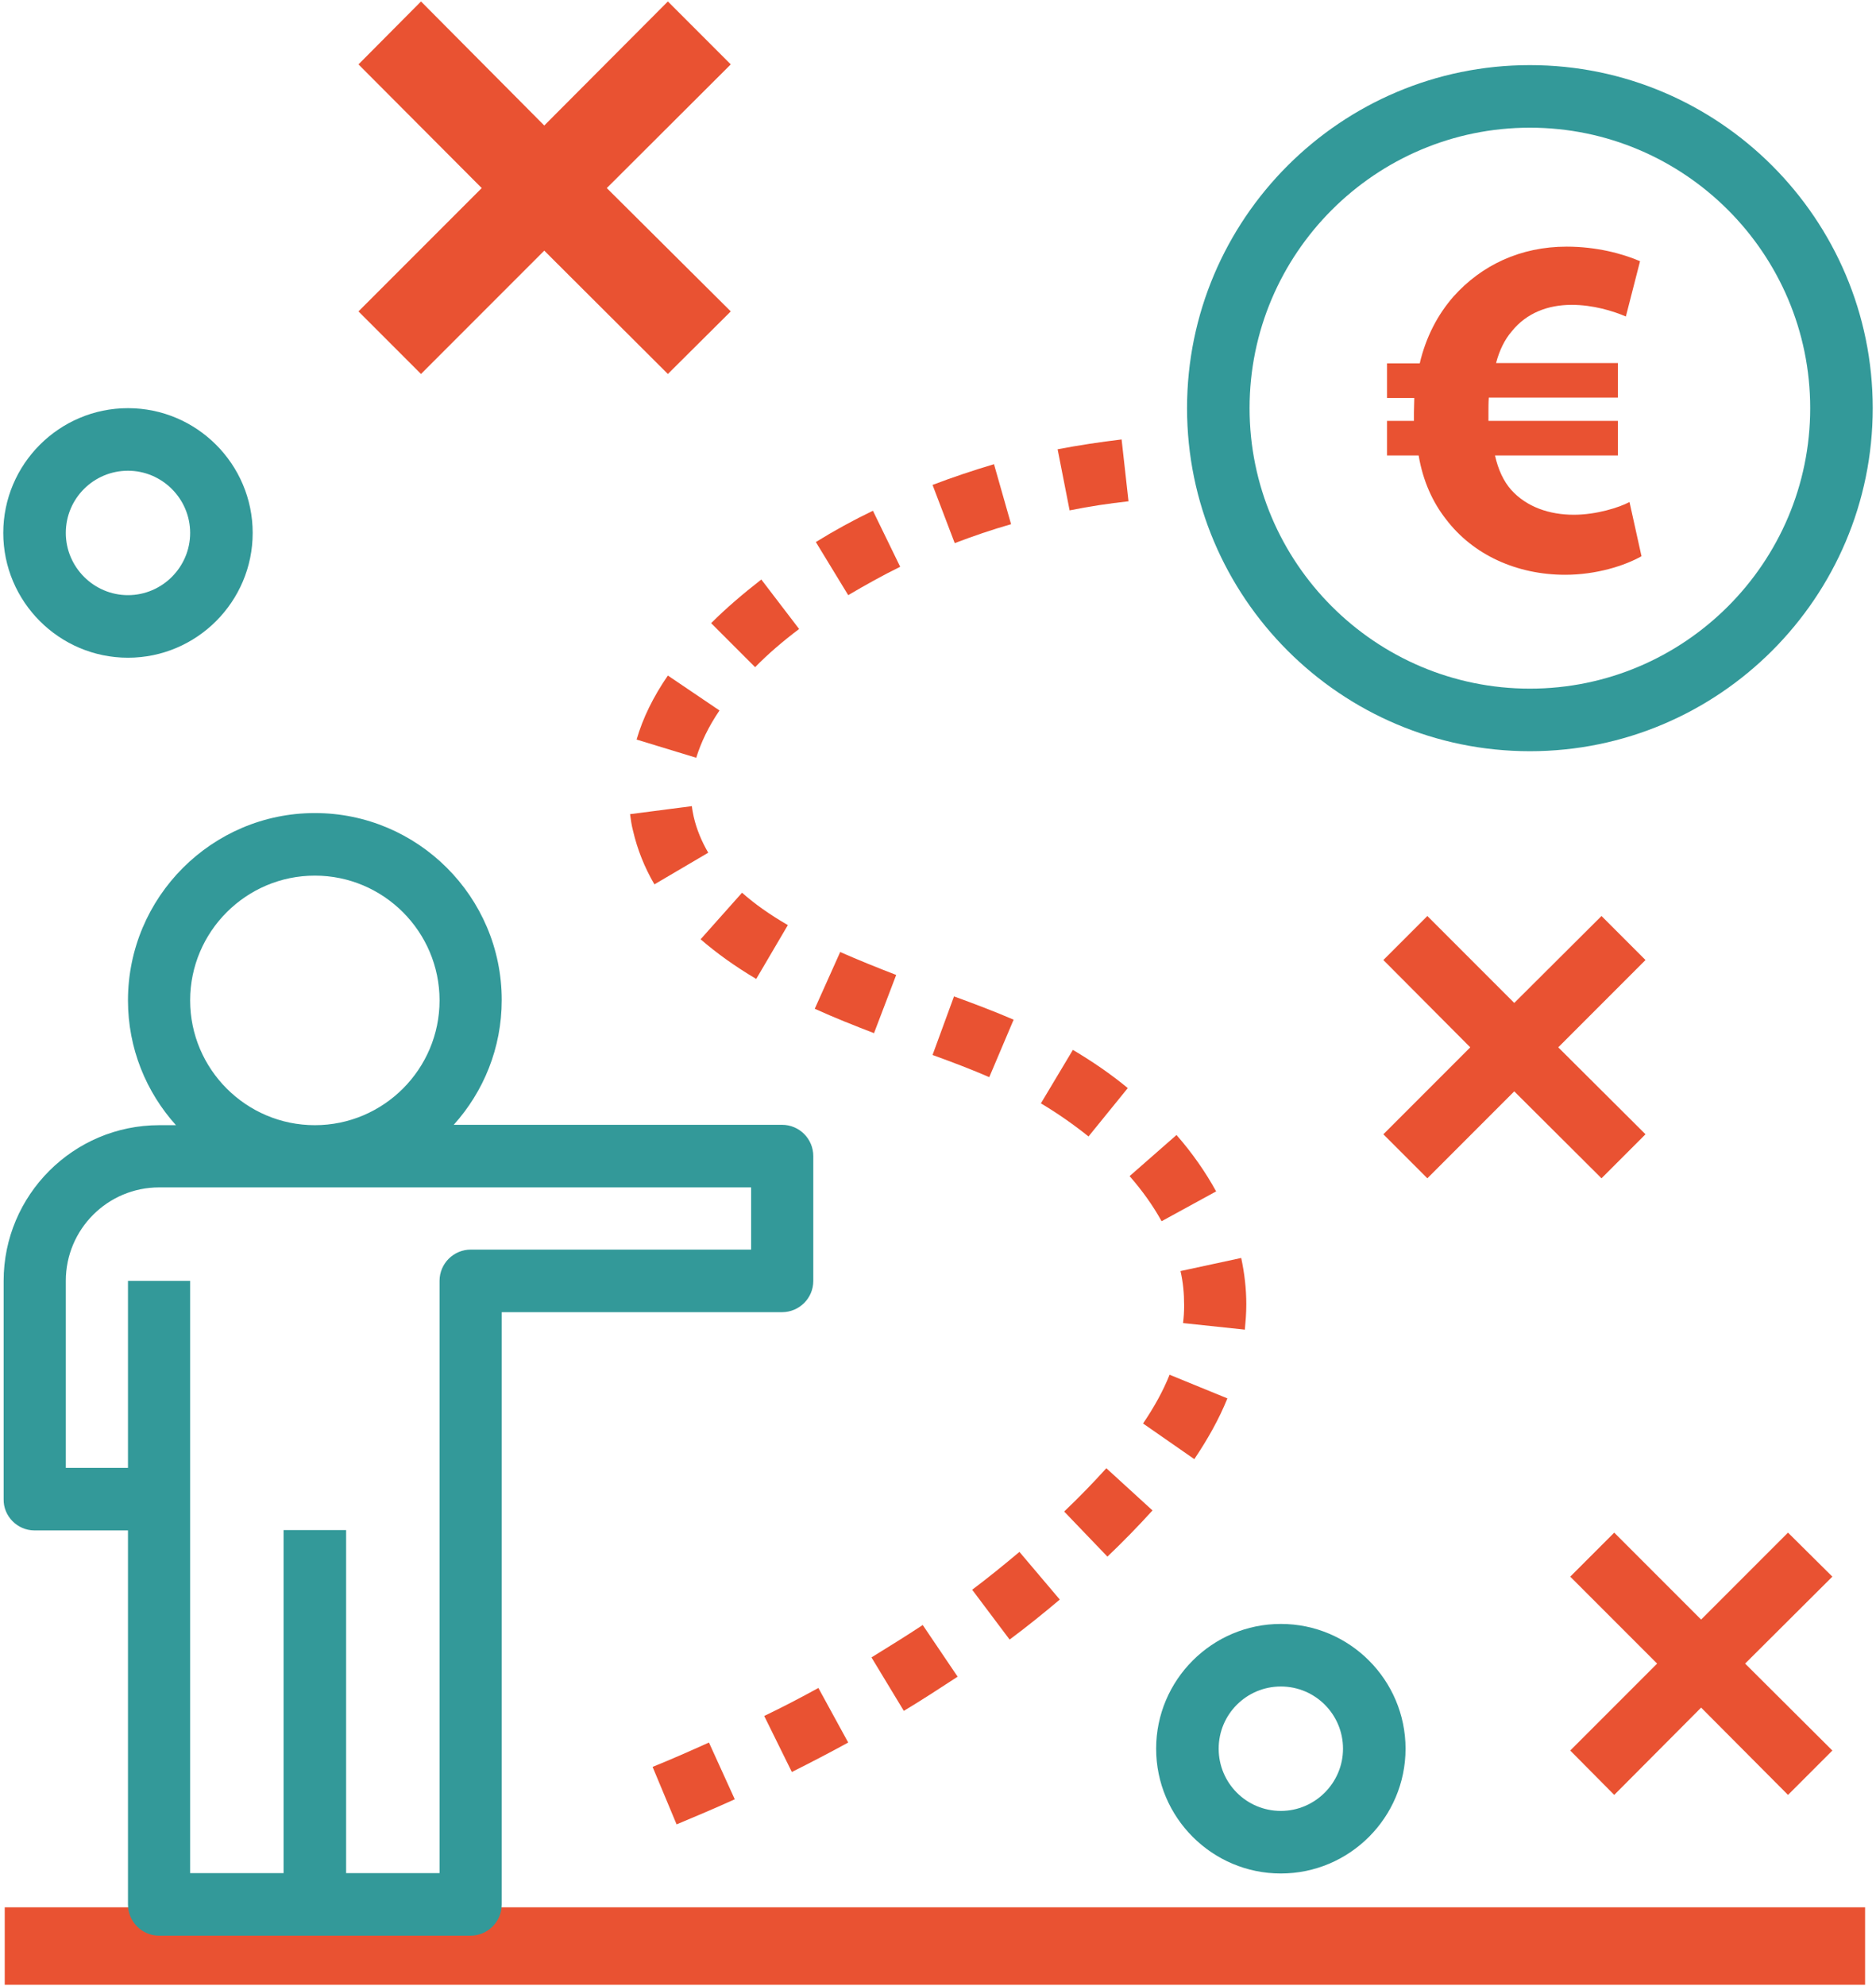
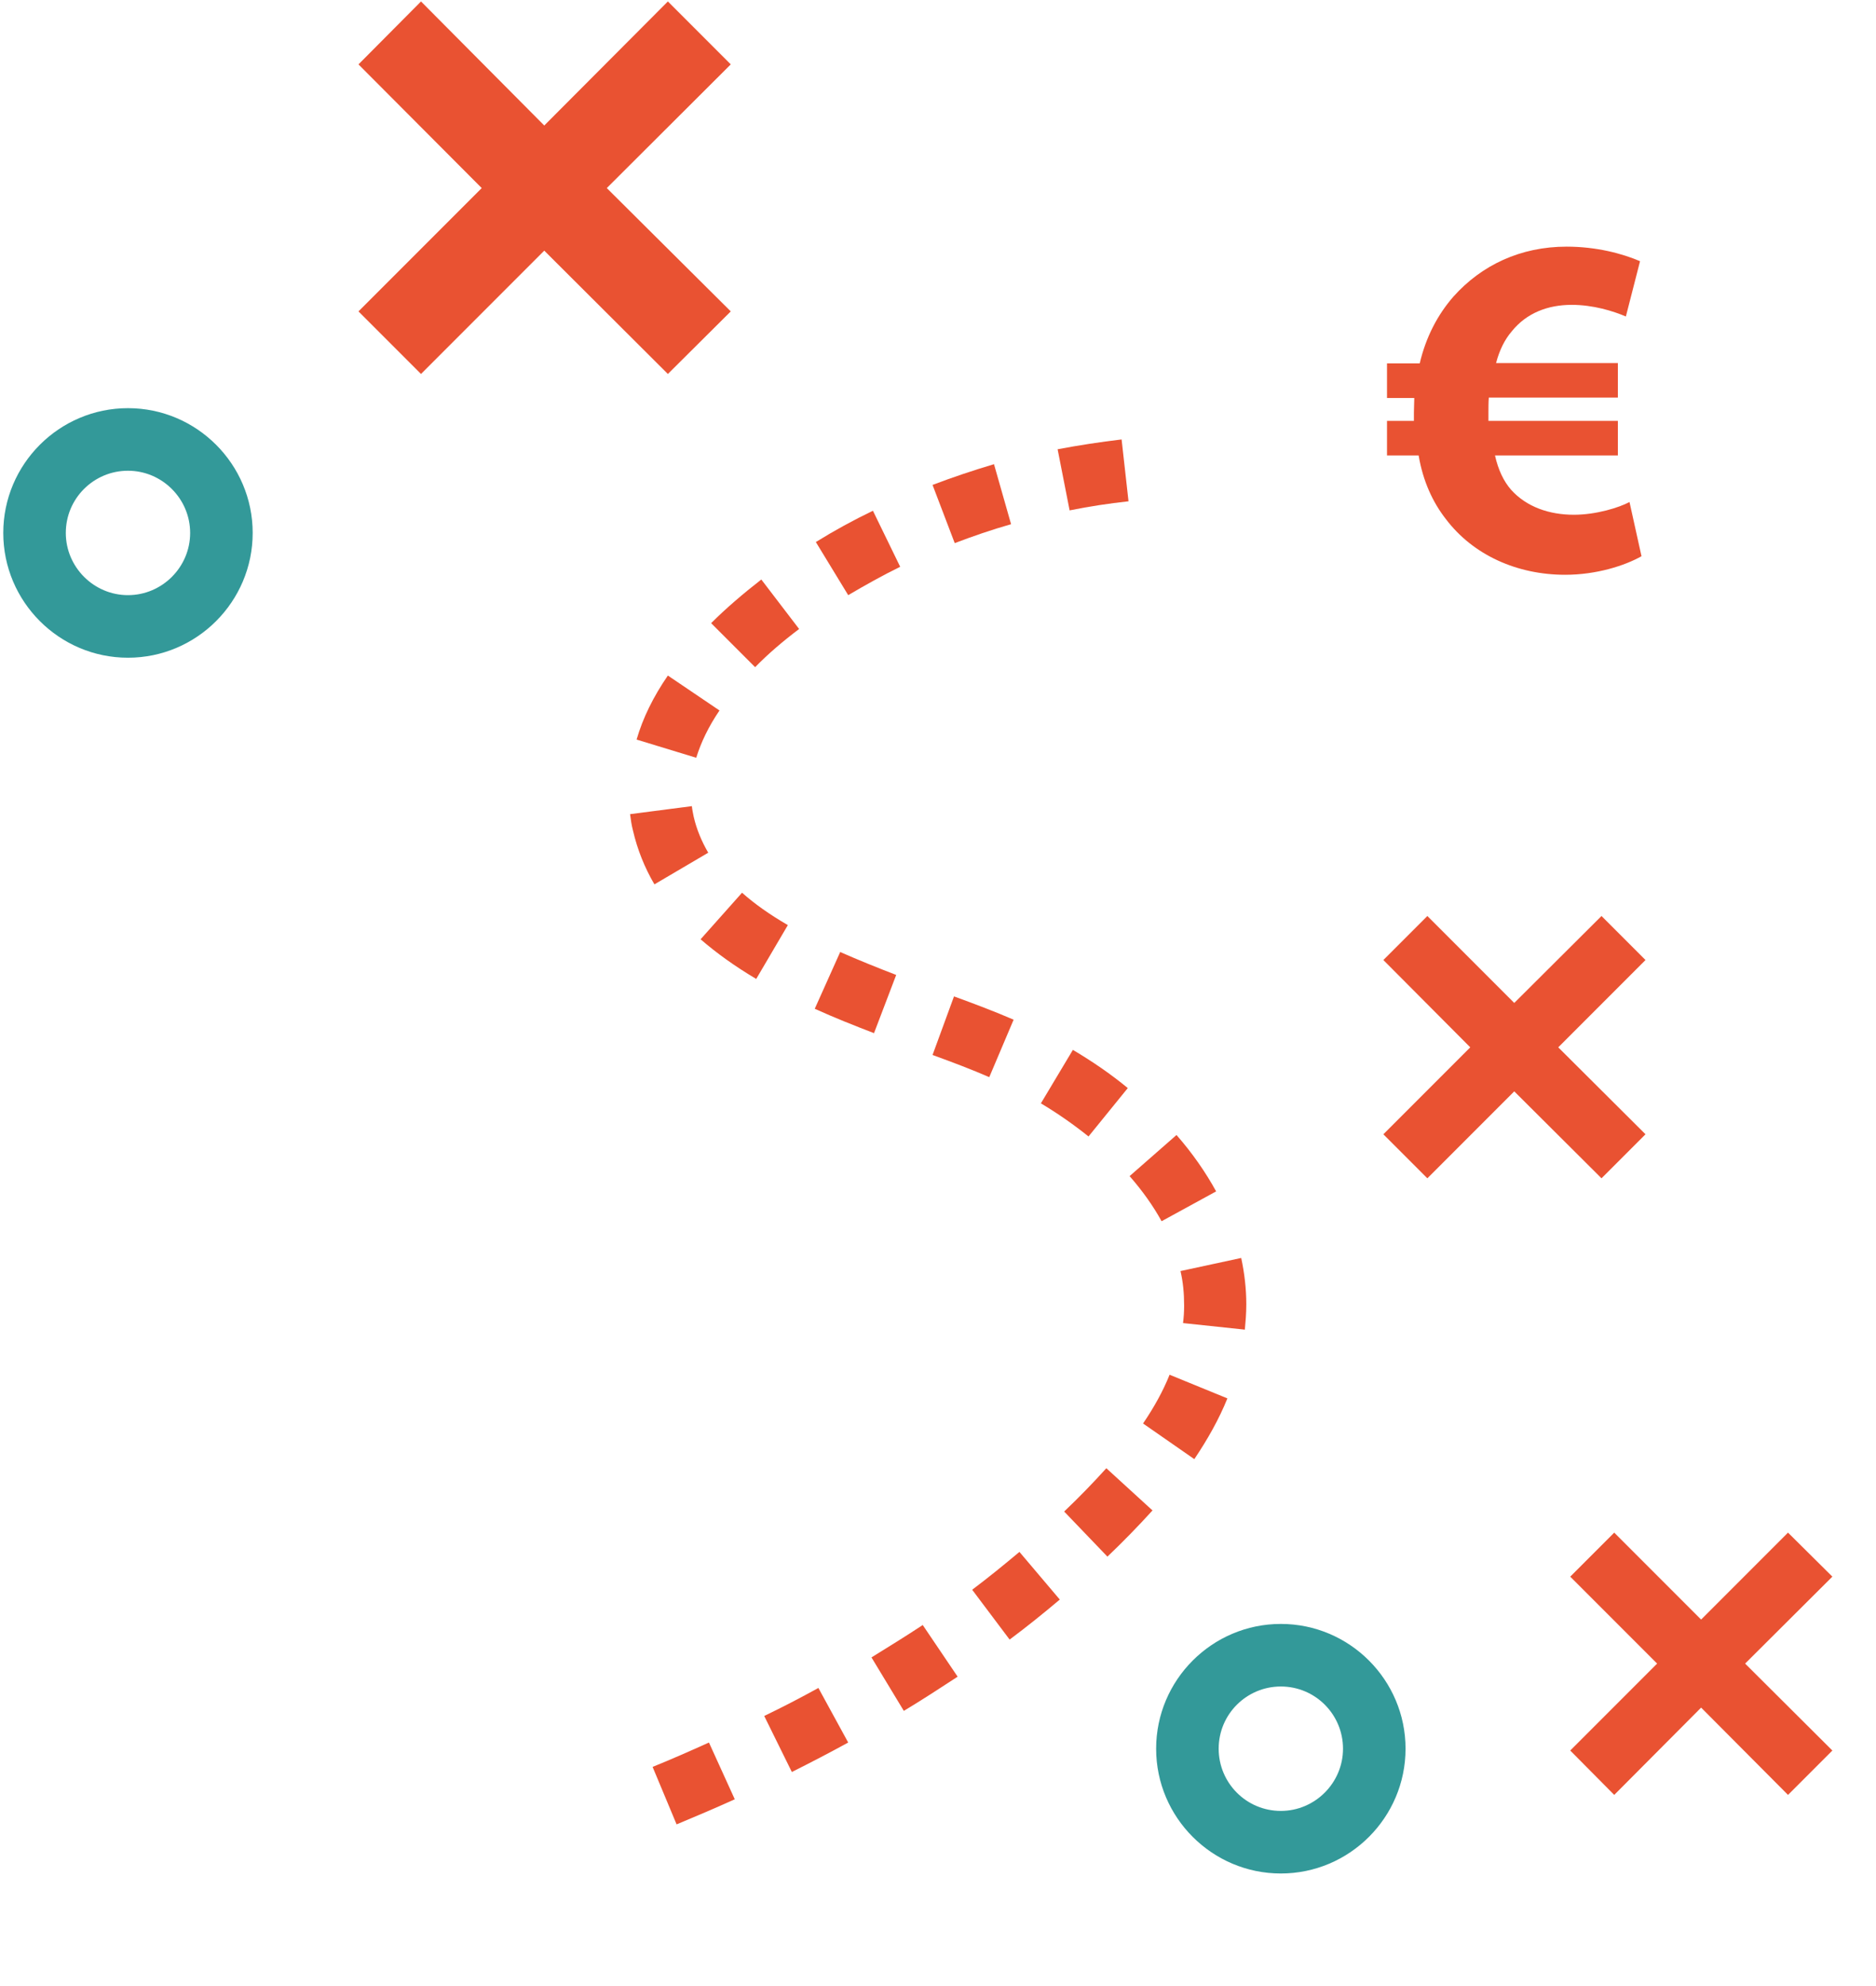
<svg xmlns="http://www.w3.org/2000/svg" width="516" height="546" viewBox="0 0 516 546">
  <g fill="none" fill-rule="nonzero">
-     <path fill="#E95232" d="M1.3 524.3H513v21.3H1.3z" />
-     <path fill="#399" d="M9.5 420.7h25.7v102.8c0 4.7 3.8 8.6 8.6 8.6h85.6c4.7 0 8.6-3.8 8.6-8.6V360.7h77.1c4.7 0 8.6-3.8 8.6-8.6v-34.3c0-4.7-3.8-8.6-8.6-8.6h-90.3c8.2-9.1 13.2-21.1 13.2-34.3 0-28.4-23.1-51.4-51.4-51.4-28.3 0-51.4 23.1-51.4 51.5 0 13.2 5 25.2 13.2 34.3h-4.6C20.2 309.3 1 328.5 1 352.1v60c-.1 4.7 3.8 8.6 8.5 8.6zM52.3 275c0-18.9 15.4-34.3 34.3-34.3s34.3 15.4 34.3 34.3-15.4 34.3-34.3 34.3-34.3-15.4-34.3-34.3zm-34.2 77.1c0-14.2 11.5-25.7 25.7-25.7h162.8v17.1h-77.1c-4.7 0-8.6 3.8-8.6 8.6v162.8H95.2v-94.3H78v94.3H52.3V352.1H35.2v51.4H18.1v-51.4zM420.8 17.9c-52 0-94.3 42.3-94.3 94.3s42.3 94.3 94.3 94.3 94.3-42.3 94.3-94.3-42.3-94.3-94.3-94.3zm0 171.4c-42.5 0-77.1-34.6-77.1-77.1 0-42.5 34.6-77.1 77.1-77.1 42.5 0 77.1 34.6 77.1 77.1 0 42.5-34.6 77.1-77.1 77.1z" />
    <path fill="#E95232" d="M115.8 102.8l33.9-33.9 34 33.9L201 85.6l-34.1-33.9 34.1-34L183.7.4l-34 34.1L115.8.4 98.6 17.7l33.9 34-33.9 33.9zM392.6 323.9l23.9-23.9 24 23.9 12.1-12.1-24-23.9 24-24-12.1-12.1-24 23.9-23.9-23.9-12.1 12.1 23.9 24-23.9 23.9zM491.8 421.3l-23.9 23.9-23.9-23.9-12.1 12.1 23.9 23.9-23.9 23.9 12.1 12.2 23.9-24 23.9 24 12.2-12.2-24-23.9 24-23.9zM256.5 290c5.5 2 10.8 4 15.6 6.1l6.7-15.8c-5.1-2.2-10.6-4.3-16.4-6.4l-5.9 16.1zM256.5 133.3l6.1 16c5-1.9 10.2-3.7 15.5-5.2l-4.7-16.5c-5.7 1.7-11.4 3.6-16.9 5.7zM267.4 437l10.3 13.7c4.7-3.5 9.3-7.2 13.8-11l-11.1-13.1c-4.3 3.6-8.6 7.1-13 10.4zM239.7 455.6l8.9 14.7c5-3 9.9-6.2 14.8-9.4l-9.6-14.2c-4.7 3.1-9.4 6-14.1 8.9zM308.5 120.8c-5.9.7-11.8 1.6-17.6 2.7l3.3 16.8c5.4-1.1 10.8-1.9 16.2-2.5l-1.9-17zM247.6 155.8l-7.5-15.4c-5.4 2.6-10.7 5.5-15.7 8.6l8.9 14.6c4.6-2.7 9.4-5.4 14.3-7.8zM217.8 487.1c5.2-2.6 10.4-5.3 15.5-8.1l-8.2-15c-4.9 2.7-9.9 5.3-14.9 7.7l7.6 15.4zM240.4 284l6.1-16c-5.2-2-10.4-4.1-15.4-6.3l-7 15.6c5.3 2.4 10.8 4.6 16.3 6.7zM186.1 501.5c5.3-2.2 10.7-4.5 16-6.9L195 479c-5.1 2.3-10.3 4.6-15.5 6.7l6.6 15.8zM192.7 258.2c4.4 3.8 9.4 7.4 15.3 10.9l8.7-14.8c-5-2.9-9.1-5.8-12.6-8.9l-11.4 12.8zM299.4 312.4l10.8-13.3c-4.6-3.8-9.7-7.3-15.1-10.5l-8.8 14.7c4.7 2.8 9.1 5.9 13.1 9.1zM174.1 228.3c1.2 5.2 3.2 10.2 5.9 14.8l14.8-8.7c-1.8-3.1-3.2-6.4-4-9.9-.2-1-.4-1.9-.5-2.9l-17 2.2c.2 1.5.4 3 .8 4.5zM324.7 349.4c.7 3 1 6.1 1 9.5 0 1.6-.1 3.2-.3 4.8l17 1.8c.2-2.2.4-4.4.4-7 0-4.2-.5-8.5-1.4-12.7l-16.7 3.6zM337.6 384.4l-15.9-6.5c-1.8 4.5-4.3 9-7.3 13.4l14.1 9.8c3.7-5.5 6.8-11 9.1-16.7zM292.7 415.5l11.9 12.4c4.3-4.1 8.4-8.3 12.4-12.7l-12.7-11.6c-3.7 4.1-7.6 8.1-11.6 11.9zM175.1 203.3l16.4 5c1.3-4.2 3.4-8.6 6.4-13l-14.2-9.6c-4 5.8-6.9 11.7-8.6 17.6zM209.4 159.3c-5 3.9-9.7 7.9-13.8 12l12.1 12.1c3.5-3.6 7.6-7.1 12.1-10.5l-10.4-13.6zM310.7 323.3c3.5 4 6.5 8.2 8.8 12.4l15-8.2c-2.9-5.3-6.6-10.6-10.9-15.5l-12.9 11.3z" />
    <path fill="#399" d="M69.5 146.5c0-18.9-15.4-34.3-34.3-34.3S.9 127.6.9 146.5s15.4 34.3 34.3 34.3 34.3-15.4 34.3-34.3zm-51.4 0c0-9.5 7.7-17.1 17.1-17.1 9.4 0 17.1 7.7 17.1 17.1 0 9.4-7.7 17.1-17.1 17.1-9.4 0-17.1-7.7-17.1-17.1zM352.3 446.4c-18.9 0-34.3 15.4-34.3 34.3s15.4 34.3 34.3 34.3 34.3-15.4 34.3-34.3-15.4-34.3-34.3-34.3zm0 51.4c-9.5 0-17.1-7.7-17.1-17.1 0-9.5 7.7-17.1 17.1-17.1 9.5 0 17.1 7.7 17.1 17.1 0 9.4-7.7 17.1-17.1 17.1z" />
    <path fill="#E95232" d="M451.5 152.9c-4.6 2.6-12.4 5.1-21 5.1-13.2 0-25.3-5.4-32.8-15.3-3.6-4.6-6.3-10.4-7.5-17.5h-8.7v-9.5h7.4v-2.3c0-1.3.1-2.7.1-4h-7.5v-9.5h9c1.7-7.3 5-13.5 9.3-18.4 7.7-8.6 18.4-13.7 31.1-13.7 8.2 0 15.3 1.9 20.2 4L447.2 87c-3.5-1.5-9-3.2-14.9-3.2-6.5 0-12.4 2.2-16.5 7.3-1.9 2.2-3.4 5.2-4.3 8.7H445v9.5h-35.5c-.1 1.3-.1 2.8-.1 4.2v2.2H445v9.5h-33.8c.9 4 2.4 7.1 4.4 9.4 4.3 4.8 10.6 6.9 17.3 6.9 6.2 0 12.5-2 15.3-3.5l3.3 14.9z" />
  </g>
</svg>